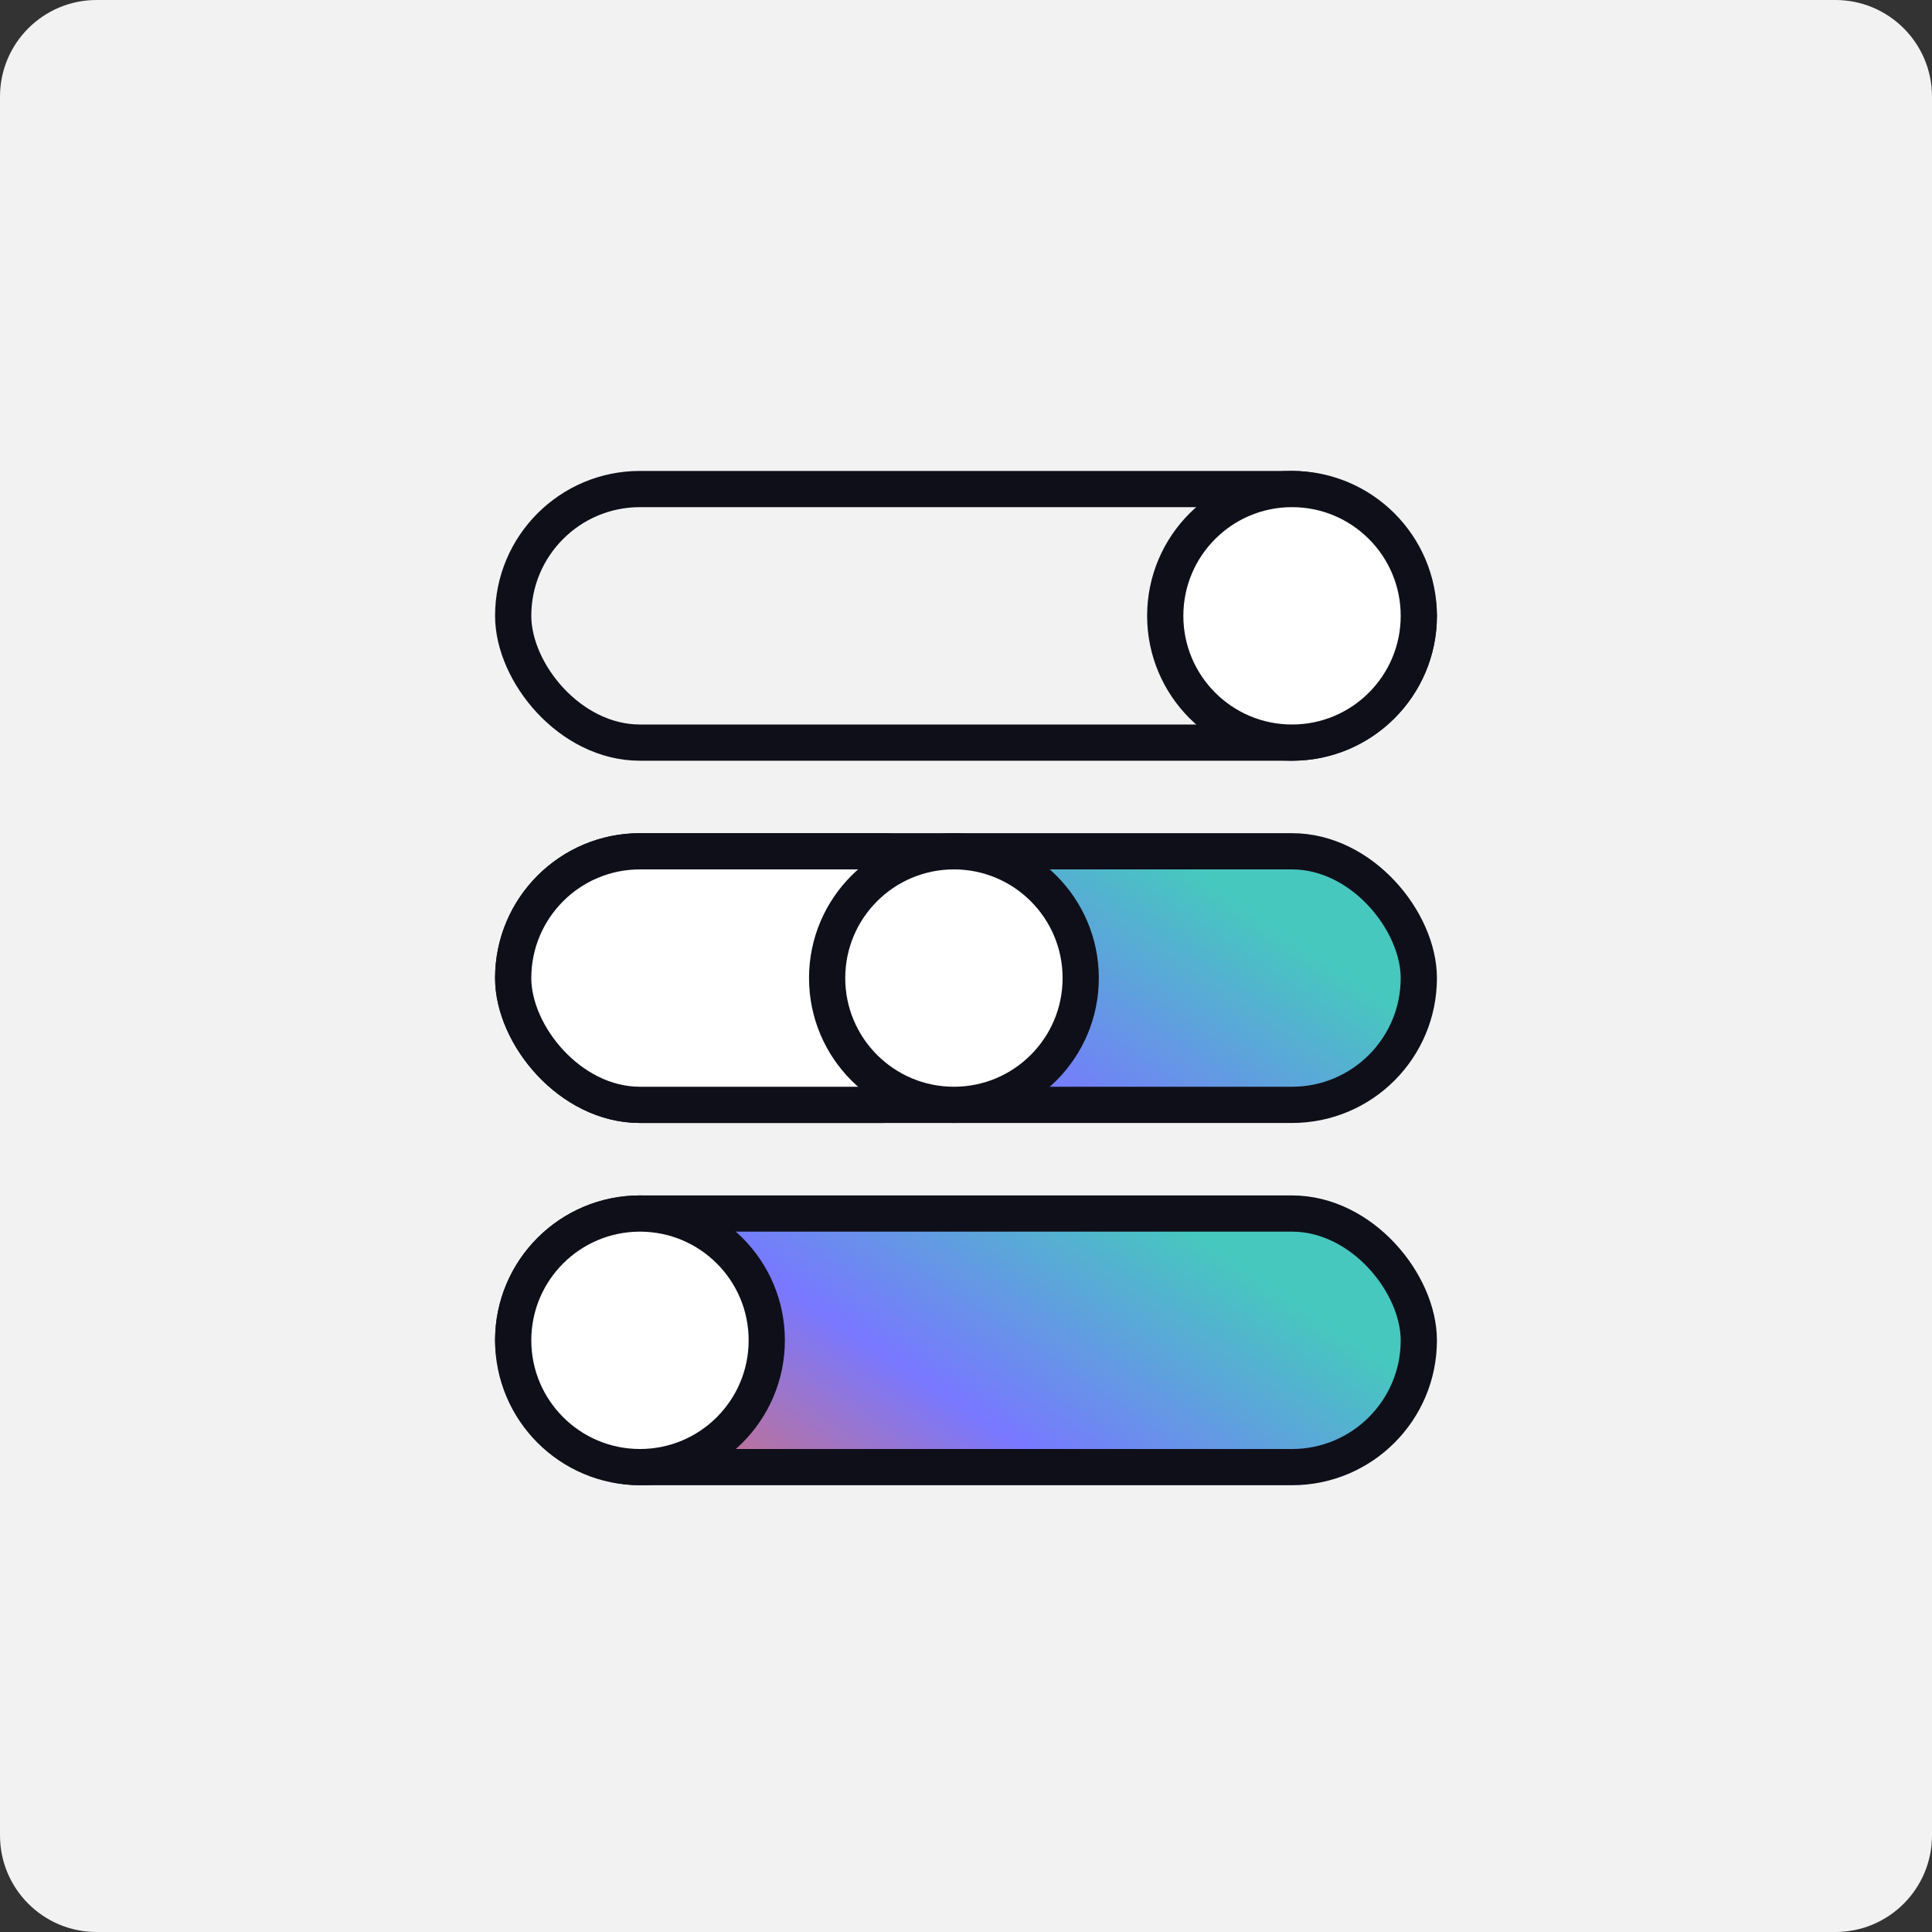
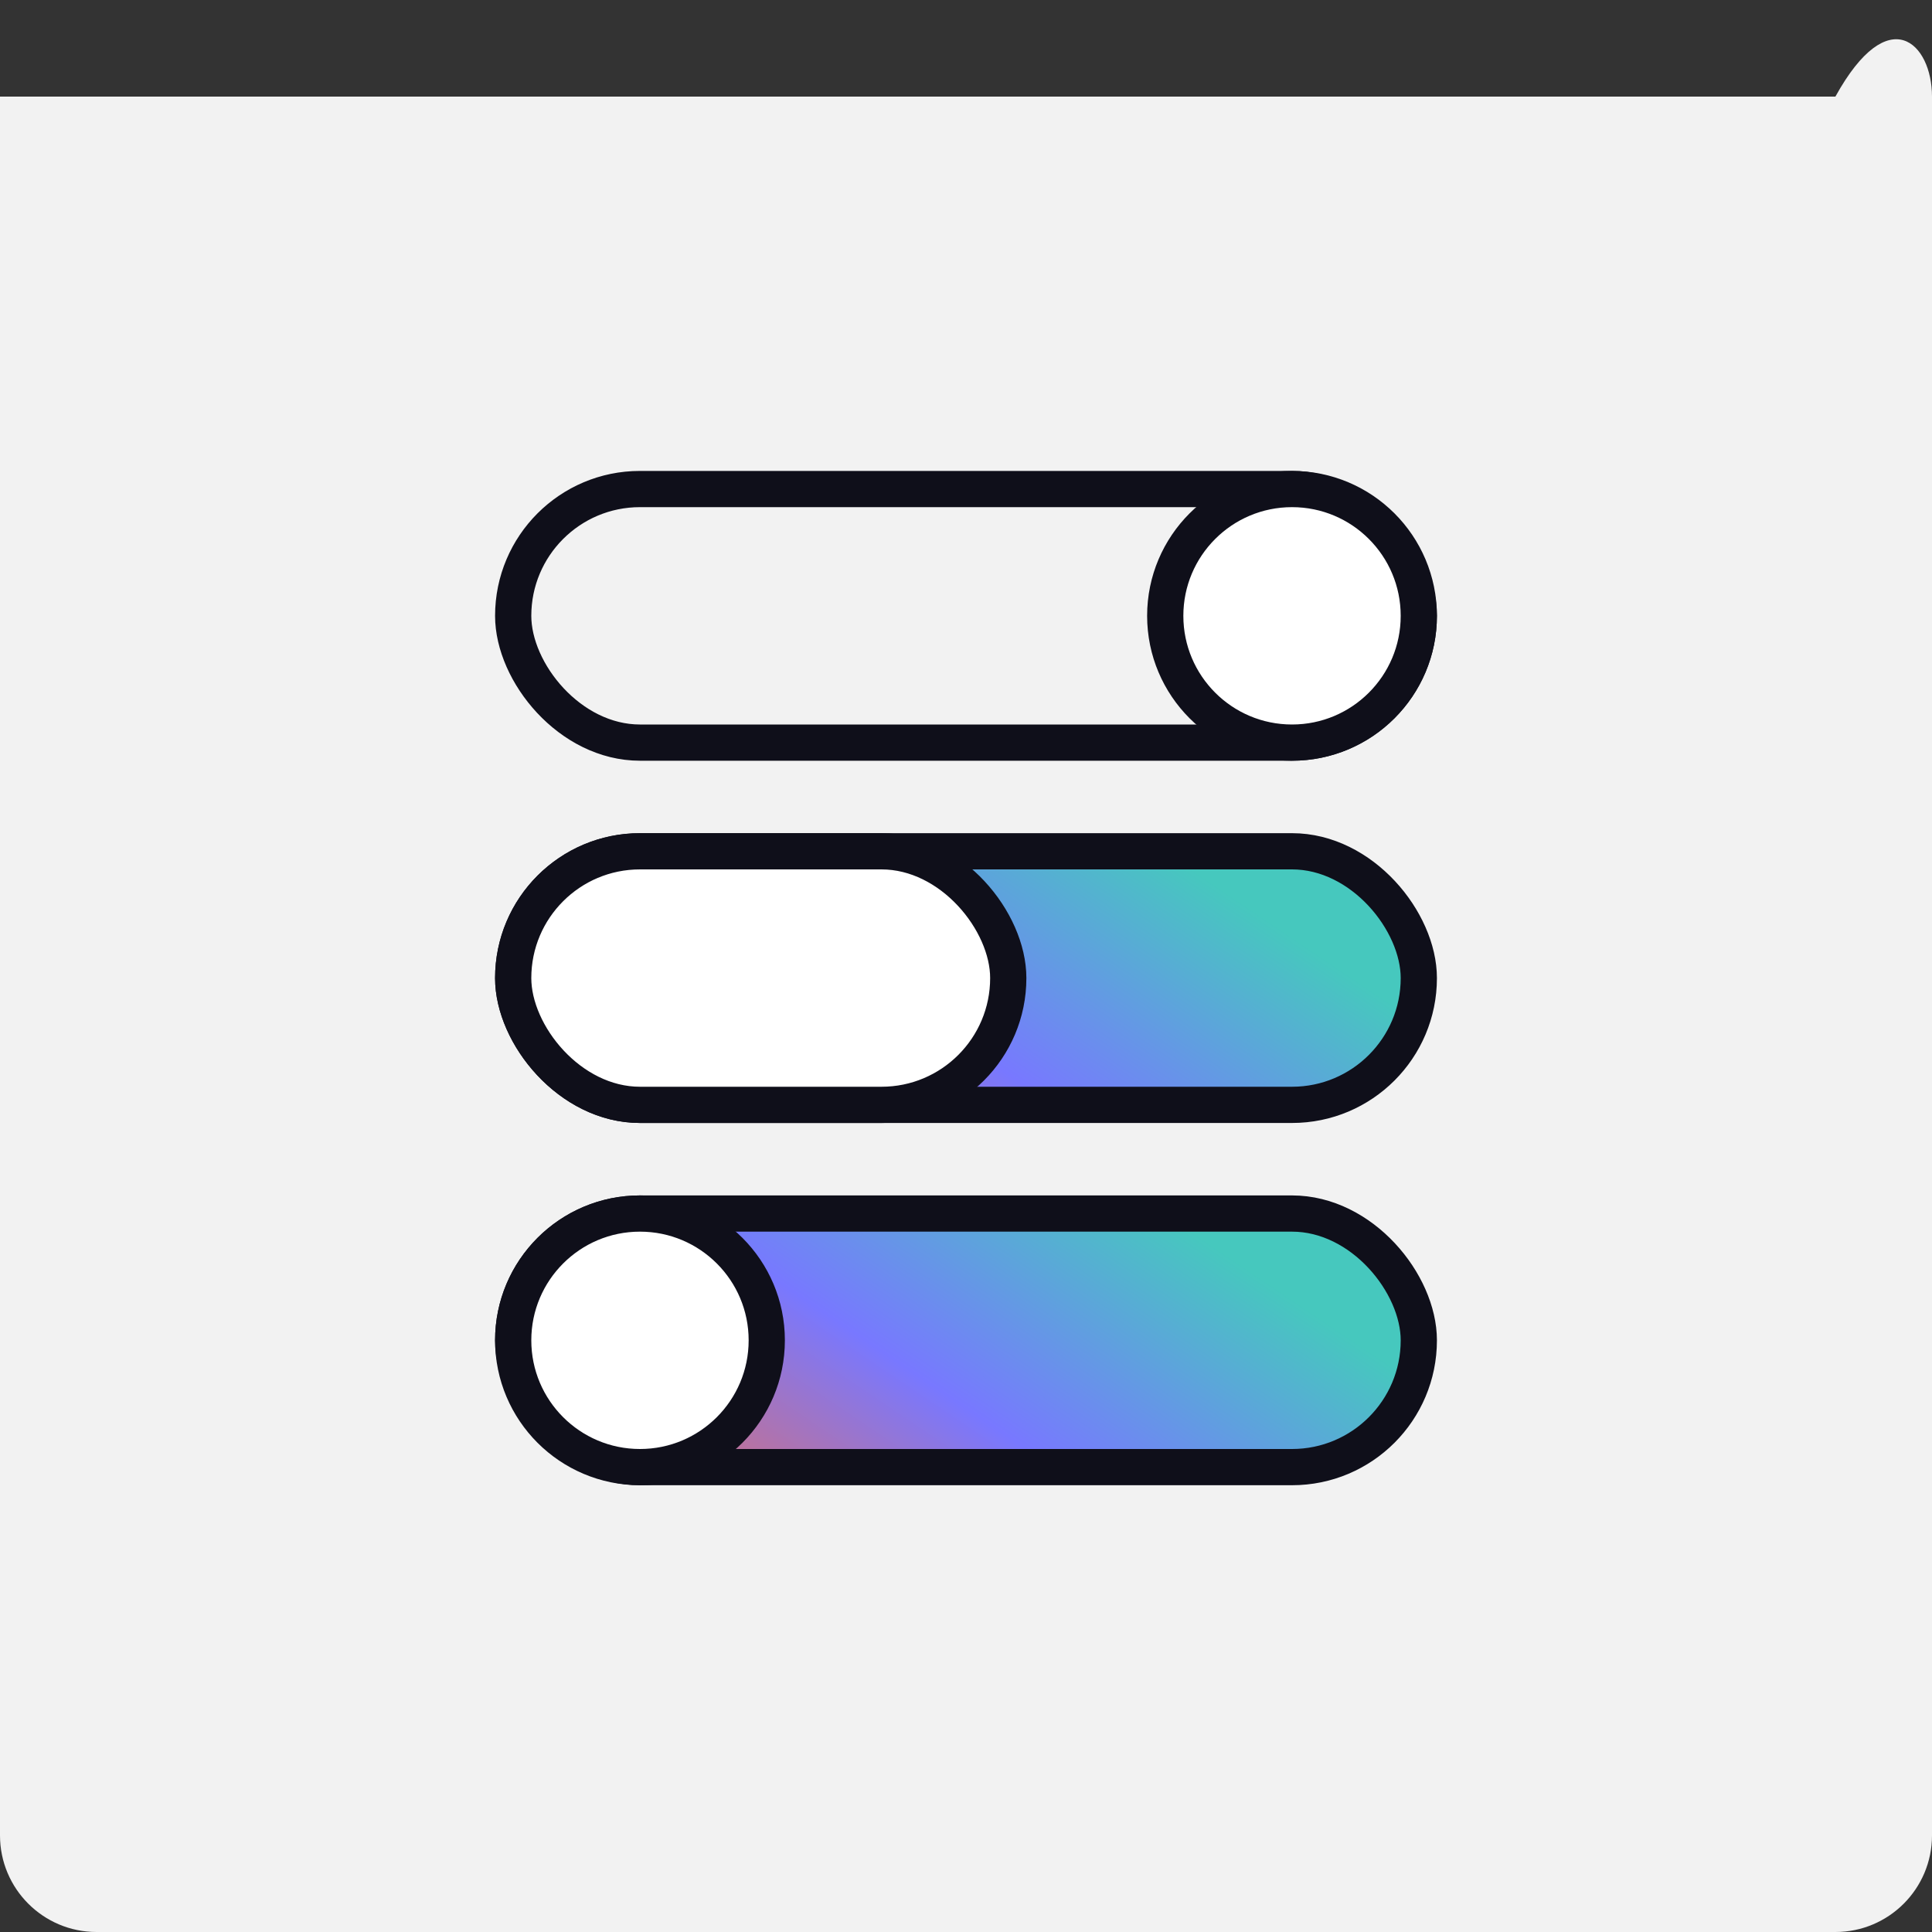
<svg xmlns="http://www.w3.org/2000/svg" width="80" height="80" viewBox="0 0 80 80" fill="none">
  <rect x="0" y="0" width="80" height="80" fill="#333333" stroke="none" />
-   <path d="M0 4C0 1.791 1.791 0 4 0H76C78.209 0 80 1.791 80 4V76C80 78.209 78.209 80 76 80H4C1.791 80 0 78.209 0 76V4Z" fill="#F2F2F2" />
+   <path d="M0 4H76C78.209 0 80 1.791 80 4V76C80 78.209 78.209 80 76 80H4C1.791 80 0 78.209 0 76V4Z" fill="#F2F2F2" />
  <rect x="21.25" y="20.25" width="37.5" height="10.5" rx="5.25" stroke="#0F0F1A" stroke-width="1.5" />
  <rect x="21.25" y="35.25" width="37.5" height="10.5" rx="5.25" fill="url(#paint0_linear_5843_60)" stroke="#0F0F1A" stroke-width="1.5" />
  <rect x="21.25" y="35.25" width="20.5" height="10.5" rx="5.25" fill="white" stroke="#0F0F1A" stroke-width="1.5" />
  <rect x="21.25" y="50.25" width="37.5" height="10.5" rx="5.25" fill="url(#paint1_linear_5843_60)" stroke="#0F0F1A" stroke-width="1.5" />
  <circle cx="26.5" cy="55.5" r="5.25" fill="white" stroke="#0F0F1A" stroke-width="1.5" />
-   <circle cx="39.5" cy="40.5" r="5.25" fill="white" stroke="#0F0F1A" stroke-width="1.5" />
  <circle cx="53.5" cy="25.5" r="5.25" fill="white" stroke="#0F0F1A" stroke-width="1.5" />
  <defs>
    <linearGradient id="paint0_linear_5843_60" x1="22" y1="45.091" x2="34.767" y2="26.144" gradientUnits="userSpaceOnUse">
      <stop stop-color="#E86E5A" />
      <stop offset="0.505" stop-color="#7878FF" />
      <stop offset="1" stop-color="#46C8BE" />
    </linearGradient>
    <linearGradient id="paint1_linear_5843_60" x1="22" y1="60.091" x2="34.767" y2="41.144" gradientUnits="userSpaceOnUse">
      <stop stop-color="#E86E5A" />
      <stop offset="0.505" stop-color="#7878FF" />
      <stop offset="1" stop-color="#46C8BE" />
    </linearGradient>
  </defs>
</svg>